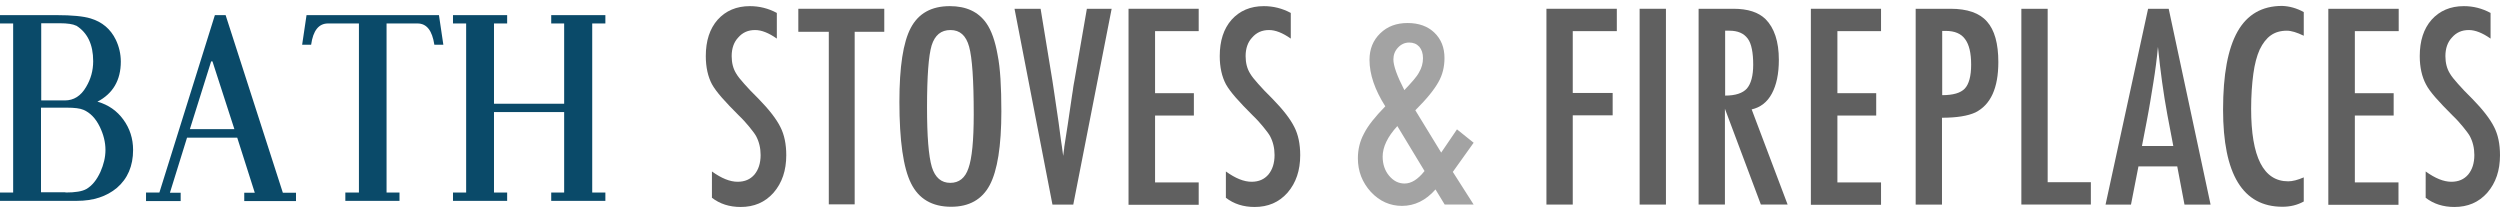
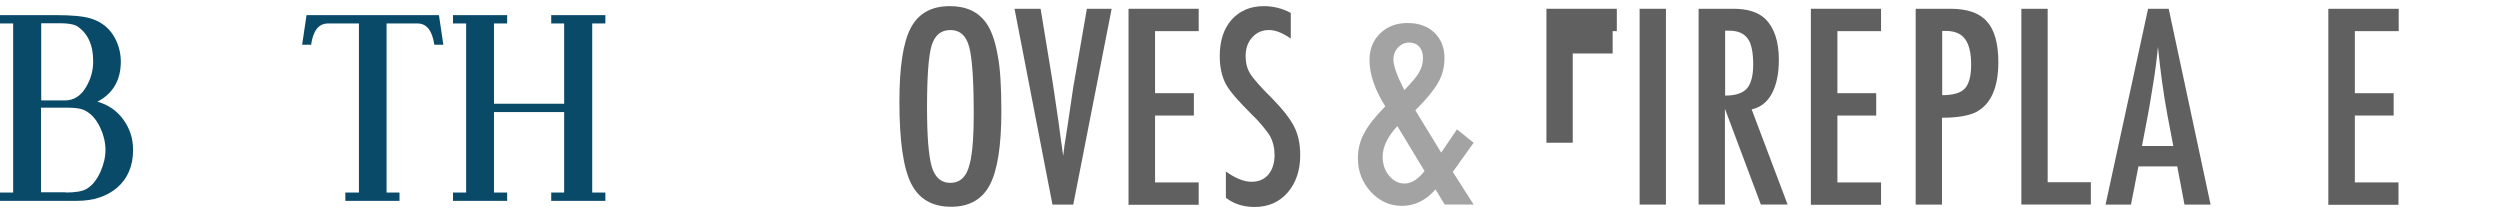
<svg xmlns="http://www.w3.org/2000/svg" version="1.1" id="Layer_1" x="0px" y="0px" viewBox="0 0 1140.2 95.1" style="enable-background:new 0 0 1140.2 95.1;" xml:space="preserve">
  <style type="text/css">
	.st0{fill:#606060;}
	.st1{fill:#A3A3A3;}
	.st2{fill:#0A4A69;}
</style>
  <g>
-     <path class="st0" d="M354.3,5.9v11.7c-3.7-2.6-7-3.9-9.9-3.9c-3.2,0-5.7,1.1-7.7,3.4c-2,2.1-3,5-3,8.5c0,3.1,0.7,5.8,2.1,8   c0.7,1.2,1.9,2.7,3.6,4.6c1.7,1.9,3.8,4.2,6.5,6.8c4.9,5,8.2,9.3,10,12.9c1.8,3.5,2.7,7.8,2.7,12.9c0,6.9-1.9,12.6-5.8,17.1   c-3.9,4.4-8.9,6.5-15,6.5c-5.1,0-9.5-1.4-13.1-4.2V78.2c4.3,3.1,8.2,4.7,11.7,4.7c3.3,0,5.8-1.1,7.7-3.3c1.8-2.2,2.8-5.1,2.8-8.9   c0-3.2-0.7-6.1-2.1-8.7c-0.7-1.2-1.8-2.6-3.1-4.2c-1.3-1.6-2.9-3.4-4.9-5.3c-3-3-5.6-5.7-7.6-8c-2-2.3-3.5-4.3-4.5-6.1   c-1.8-3.4-2.8-7.7-2.8-12.8c0-7,1.8-12.5,5.4-16.6c3.7-4.1,8.6-6.2,14.7-6.2C346.3,2.8,350.4,3.8,354.3,5.9z" />
-     <path class="st0" d="M364.2,4h39.1v10.5h-13.5v78.7h-11.8V14.5h-13.9V4z" />
    <path class="st0" d="M456.7,50.8c0,15.8-1.8,27-5.3,33.6c-3.5,6.6-9.4,9.9-17.6,9.9c-8.7,0-14.8-3.6-18.3-10.7   c-3.5-7-5.3-19.4-5.3-37.2c0-15.9,1.7-27.1,5.2-33.7c3.5-6.6,9.4-9.9,17.8-9.9c7.5,0,13,2.6,16.6,7.7c2.4,3.4,4.1,8.3,5.2,14.6   C456.2,31,456.7,39.6,456.7,50.8z M444.1,52.1c0-15.5-0.7-25.7-2.1-30.8c-1.4-5.1-4.2-7.6-8.5-7.6c-4.3,0-7.1,2.3-8.6,7   c-1.4,4.7-2.1,14.1-2.1,28.3c0,13.1,0.7,22.1,2.2,27.2c1.5,4.8,4.3,7.2,8.4,7.2c4,0,6.8-2.2,8.3-6.7   C443.3,72.2,444.1,64.1,444.1,52.1z" />
    <path class="st0" d="M462.7,4h11.9l5.4,32.9l0.9,6l1.9,12.9c0.3,2.2,0.6,4.2,0.8,6c0.2,1.8,0.5,3.4,0.7,4.9l0.6,4.4   c0.1-0.9,0.2-1.7,0.3-2.4c0.1-0.7,0.2-1.3,0.2-1.7l1.6-10.3l2-13.6c0.2-1.2,0.4-2.4,0.5-3.4c0.2-1,0.3-2,0.5-2.8L495.7,4H507   l-17.5,89.3h-9.5L462.7,4z" />
    <path class="st0" d="M514.7,4h32v10.2h-19.9v28.3h17.7v10.2h-17.7v30.5h19.9v10.2h-32V4z" />
    <path class="st0" d="M588.7,5.9v11.7c-3.7-2.6-7-3.9-9.9-3.9c-3.2,0-5.7,1.1-7.7,3.4c-2,2.1-3,5-3,8.5c0,3.1,0.7,5.8,2.1,8   c0.7,1.2,1.9,2.7,3.6,4.6c1.7,1.9,3.8,4.2,6.5,6.8c4.9,5,8.2,9.3,10,12.9c1.8,3.5,2.7,7.8,2.7,12.9c0,6.9-1.9,12.6-5.8,17.1   c-3.9,4.4-8.9,6.5-15,6.5c-5.1,0-9.5-1.4-13.1-4.2V78.2c4.3,3.1,8.2,4.7,11.7,4.7c3.3,0,5.8-1.1,7.7-3.3c1.8-2.2,2.8-5.1,2.8-8.9   c0-3.2-0.7-6.1-2.1-8.7c-0.7-1.2-1.8-2.6-3.1-4.2c-1.3-1.6-2.9-3.4-4.9-5.3c-3-3-5.6-5.7-7.6-8c-2-2.3-3.5-4.3-4.5-6.1   c-1.8-3.4-2.8-7.7-2.8-12.8c0-7,1.8-12.5,5.4-16.6c3.7-4.1,8.6-6.2,14.7-6.2C580.7,2.8,584.8,3.8,588.7,5.9z" />
    <path class="st1" d="M664.5,59l7.6,6.1l-9.5,13.3l9.5,14.9h-13.2l-4.2-6.9c-4.4,5-9.5,7.5-15.3,7.5c-5.4,0-10.2-2.1-14.2-6.4   c-3.9-4.3-5.9-9.4-5.9-15.3c0-4,0.9-7.8,2.8-11.3c1.8-3.6,5.1-7.7,9.7-12.4c-4.8-7.6-7.2-14.6-7.2-21.2c0-4.9,1.6-8.9,4.9-12.1   c3.3-3.2,7.4-4.7,12.5-4.7c5.1,0,9.2,1.5,12.2,4.4c3.1,3,4.6,6.8,4.6,11.6c0,4-0.9,7.7-2.8,11c-0.9,1.6-2.2,3.5-3.9,5.6   c-1.7,2.1-3.9,4.5-6.6,7.2l11.8,19.3L664.5,59z M637.3,57.5c-4.5,4.9-6.7,9.6-6.7,13.9c0,3.5,1,6.4,2.9,8.7c2,2.4,4.3,3.6,7.1,3.6   c3.1,0,6.1-1.9,9.1-5.7L637.3,57.5z M640.5,41.1c1.7-1.7,3-3.3,4.2-4.6c1.1-1.3,2-2.5,2.5-3.5c1.2-2,1.8-4.2,1.8-6.5   c0-2.2-0.6-3.9-1.7-5.2c-1.2-1.3-2.7-1.9-4.6-1.9c-2,0-3.7,0.8-5.1,2.3c-1.4,1.5-2.1,3.3-2.1,5.4C635.5,30,637.2,34.7,640.5,41.1z" />
-     <path class="st0" d="M705.3,4h32.1v10.2h-20.1v28.2h18.2v10.2h-18.2v40.7h-12V4z" />
+     <path class="st0" d="M705.3,4h32.1v10.2h-20.1h18.2v10.2h-18.2v40.7h-12V4z" />
    <path class="st0" d="M747.8,4h12v89.3h-12V4z" />
    <path class="st0" d="M774.8,4h15.8c6.6,0,11.4,1.6,14.6,4.7c4,4,6.1,10.2,6.1,18.6c0,6.4-1.1,11.5-3.2,15.4s-5.2,6.3-9.2,7.2   l16.4,43.4h-12.2l-16.4-43.7v43.7h-12V4z M786.8,43.6c4.7,0,8-1.1,9.9-3.2c1.9-2.2,2.9-5.8,2.9-10.9c0-2.8-0.2-5.1-0.6-7.1   c-0.4-2-1-3.6-1.9-4.8c-0.9-1.2-2-2.1-3.4-2.7c-1.4-0.6-3-0.9-4.9-0.9h-2V43.6z" />
    <path class="st0" d="M825.9,4h32v10.2h-19.9v28.3h17.7v10.2h-17.7v30.5h19.9v10.2h-32V4z" />
    <path class="st0" d="M873.8,4h15.8c7.6,0,13.2,1.9,16.6,5.8c3.5,3.9,5.2,10.1,5.2,18.5c0,11.9-3.5,19.5-10.5,23   c-3.5,1.6-8.6,2.4-15.2,2.4v39.6h-12V4z M885.8,43.4c5,0,8.4-1,10.3-3c1.9-2,2.9-5.7,2.9-10.9c0-5.3-0.9-9.2-2.8-11.7   c-1.8-2.5-4.8-3.7-8.7-3.7h-1.7V43.4z" />
    <path class="st0" d="M921.9,4h12v79.1h19.7v10.2h-31.7V4z" />
    <path class="st0" d="M979.7,4h9.4l19.1,89.3h-11.9L993,75.9h-17.7l-3.4,17.4h-11.6L979.7,4z M991.2,66.6l-2.7-14.2   c-1.8-9.7-3.2-20-4.3-31c-0.5,5.4-1.2,10.8-2.1,16.3c-0.9,5.5-1.8,11.3-3,17.5l-2.2,11.4H991.2z" />
-     <path class="st0" d="M1050.7,5.5v10.8c-3.1-1.5-5.7-2.3-7.7-2.3c-2.9,0-5.3,0.7-7.3,2.1c-2,1.4-3.7,3.6-5.1,6.5   c-1.3,2.9-2.3,6.6-2.9,11.1c-0.6,4.5-1,9.8-1,15.9c0,22,5.6,33.1,16.9,33.1c2,0,4.3-0.6,7.1-1.8v11c-2.9,1.6-6.1,2.4-9.7,2.4   c-18.1,0-27.1-14.8-27.1-44.3c0-16,2.2-27.8,6.6-35.6c4.4-7.8,11.2-11.7,20.3-11.7C1044.1,2.8,1047.4,3.7,1050.7,5.5z" />
    <path class="st0" d="M1062,4h32v10.2H1074v28.3h17.7v10.2H1074v30.5h19.9v10.2h-32V4z" />
-     <path class="st0" d="M1135.9,5.9v11.7c-3.7-2.6-7-3.9-9.9-3.9c-3.2,0-5.7,1.1-7.7,3.4c-2,2.1-3,5-3,8.5c0,3.1,0.7,5.8,2.1,8   c0.7,1.2,1.9,2.7,3.6,4.6c1.7,1.9,3.8,4.2,6.5,6.8c4.9,5,8.2,9.3,10,12.9c1.8,3.5,2.7,7.8,2.7,12.9c0,6.9-1.9,12.6-5.8,17.1   c-3.9,4.4-8.9,6.5-15,6.5c-5.1,0-9.5-1.4-13.1-4.2V78.2c4.3,3.1,8.2,4.7,11.7,4.7c3.3,0,5.8-1.1,7.7-3.3c1.8-2.2,2.8-5.1,2.8-8.9   c0-3.2-0.7-6.1-2.1-8.7c-0.7-1.2-1.8-2.6-3.1-4.2c-1.3-1.6-2.9-3.4-4.9-5.3c-3-3-5.6-5.7-7.6-8c-2-2.3-3.5-4.3-4.4-6.1   c-1.8-3.4-2.8-7.7-2.8-12.8c0-7,1.8-12.5,5.4-16.6c3.7-4.1,8.6-6.2,14.7-6.2C1128,2.8,1132,3.8,1135.9,5.9z" />
    <g>
      <path class="st2" d="M25.8,6.9c7,0,12.2,0.5,15.5,1.5c5.3,1.6,9.1,4.8,11.5,9.7c1.5,3.1,2.3,6.5,2.3,10c0,8.5-3.6,14.6-10.7,18.3    h0.1c5,1.4,8.9,4.2,11.8,8.2c2.9,4,4.4,8.6,4.4,13.8c0,7.3-2.5,13.1-7.4,17.3c-4.7,3.9-10.7,5.9-18.2,5.9H0v-3.8h6V10.7H0V6.9    H25.8z M18.7,45.8h10.9c4,0,7.3-2,9.7-6.2c2.1-3.5,3.2-7.4,3.2-11.7c0-7.6-2.6-13-7.7-16.2h-0.1c-1.4-0.7-3.9-1.1-7.4-1.1h-8.5    V45.8z M29.9,87.8c4.4,0,7.6-0.5,9.5-1.6c2.6-1.5,4.7-4.1,6.4-7.8c1.5-3.4,2.3-6.7,2.3-10c0-3.6-0.9-7.1-2.6-10.6    c-1.9-3.9-4.4-6.4-7.4-7.7c-1.6-0.7-4.1-1-7.7-1H18.7v38.6H29.9z" />
-       <path class="st2" d="M66.6,91.6v-3.8h6.1L98,6.9h4.9l26.1,81h6v3.8h-23.6v-3.8h4.8l-8-25.1H85.3l-7.8,25.1h4.9v3.8H66.6z     M106.9,58.9L96.9,28h-0.6l-9.7,30.9H106.9z" />
      <path class="st2" d="M200.2,6.9l2,13.5h-4.1c-1-6.5-3.5-9.7-7.7-9.7h-14.1v77.1h5.9v3.8h-24.7v-3.8h6.2V10.7h-14.1    c-4.2,0-6.8,3.2-7.7,9.7h-4.1l2-13.5H200.2z" />
      <path class="st2" d="M251.4,87.8h5.9V51.1h-32v36.7h6v3.8h-24.7v-3.8h6V10.7h-6V6.9h24.7v3.8h-6v36.6h32V10.7h-5.9V6.9h24.7v3.8    h-6v77.1h6v3.8h-24.7V87.8z" />
    </g>
  </g>
</svg>